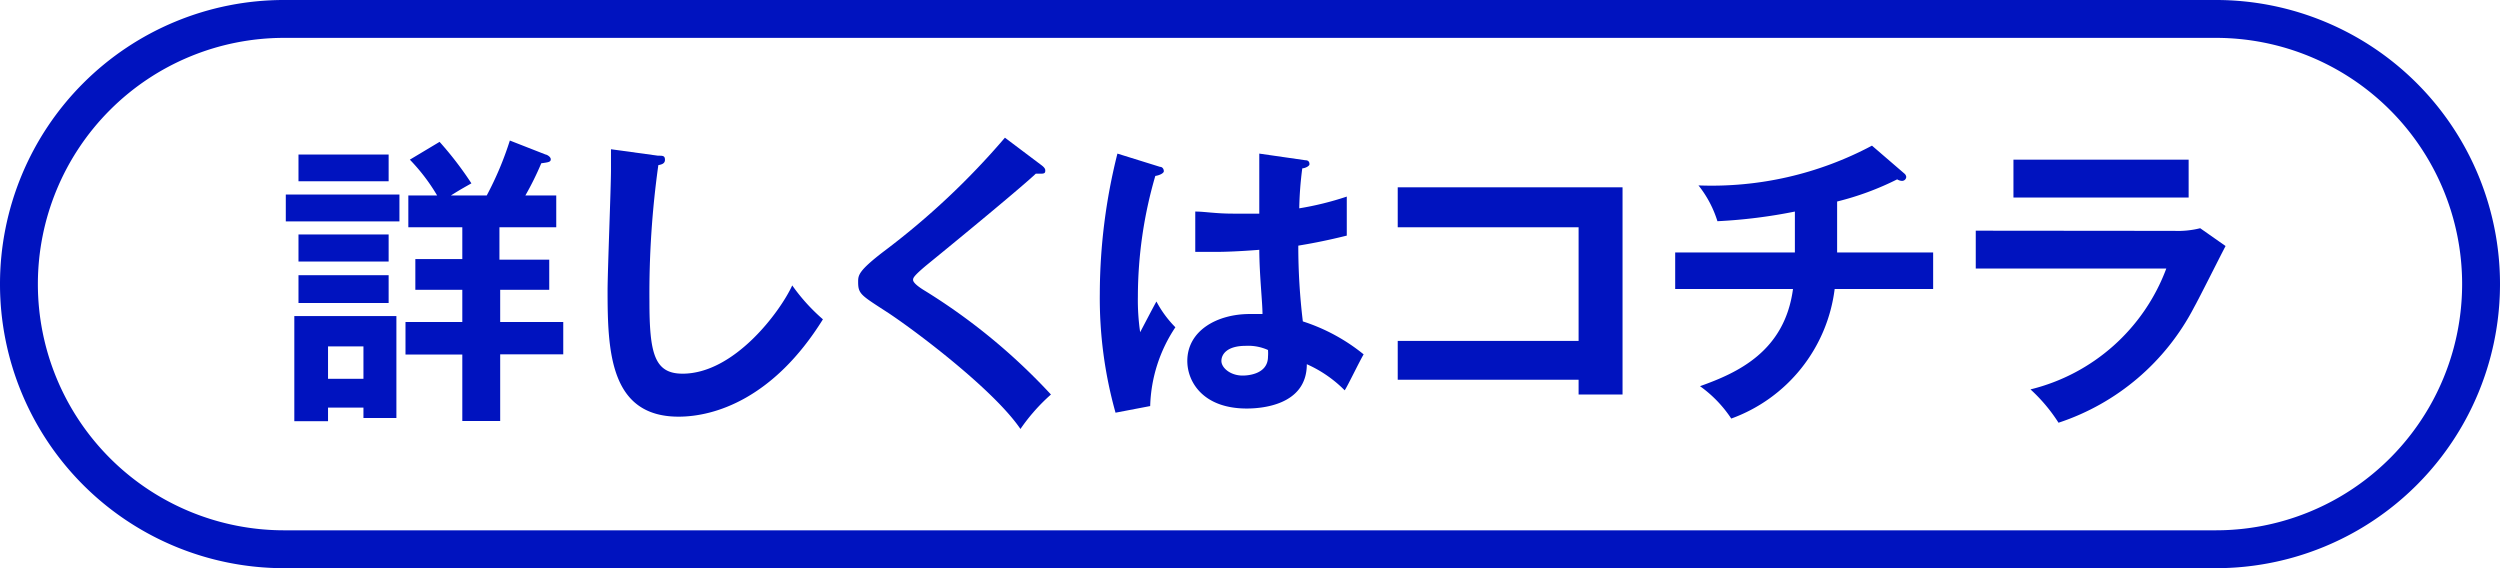
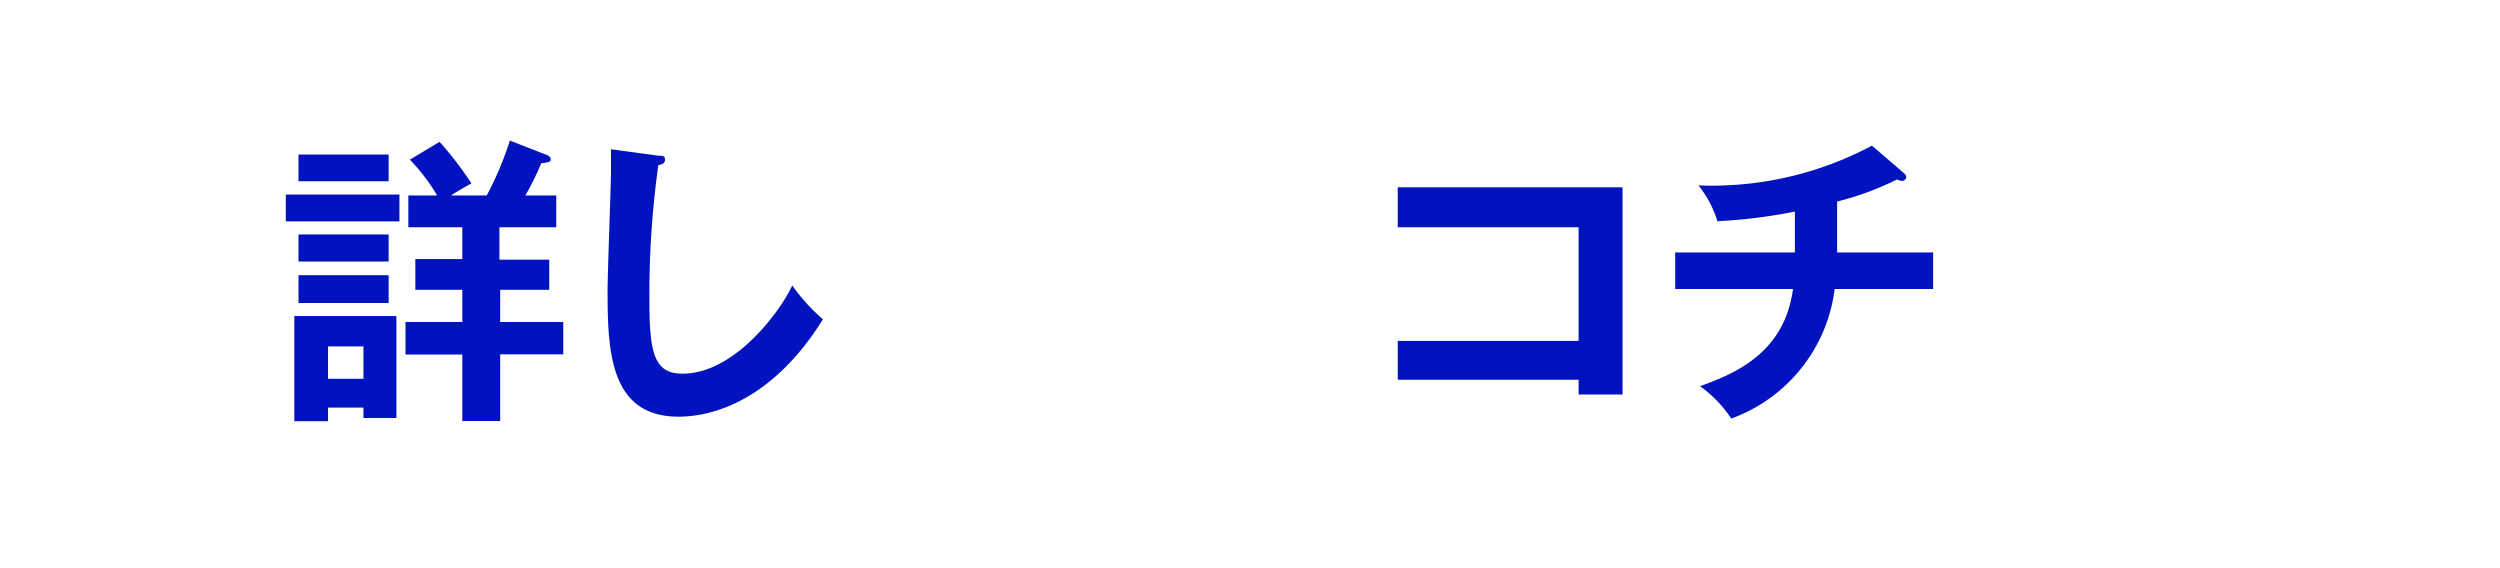
<svg xmlns="http://www.w3.org/2000/svg" viewBox="0 0 132 30">
  <g id="レイヤー_2" data-name="レイヤー 2">
    <g id="レイヤー_1-2" data-name="レイヤー 1">
      <path d="M21.09,10.27v1.42h-6V10.27ZM17.32,21.52v.72H15.54V16.69h5.39v5.38H19.19v-.55Zm3.2-13.36V9.57H15.76V8.16Zm0,4.22v1.43H15.76V12.38Zm0,2.15V16H15.76V14.53ZM19.19,20V18.29H17.32V20Zm6.51-9.68a17.13,17.13,0,0,0,1.22-2.9l1.89.74c.05,0,.27.11.27.25s-.11.16-.5.21a15.7,15.7,0,0,1-.84,1.7h1.63V12h-3v1.71H29V15.3H26.41V17h3.33v1.71H26.41v3.52h-2V18.72h-3V17h3V15.3H21.93V13.68h2.48V12H21.56V10.32h1.52a10,10,0,0,0-1.44-1.89l1.57-.94a18.15,18.15,0,0,1,1.68,2.19c-.24.14-.53.29-1.08.64Z" style="fill:#0013bf" />
      <path d="M34.74,8.22c.26,0,.37,0,.37.22s-.22.25-.35.28a48.87,48.87,0,0,0-.47,7.18c0,2.76.26,3.83,1.75,3.83,2.72,0,5.14-3.25,5.79-4.66a9.92,9.92,0,0,0,1.62,1.79C40.84,21.06,37.72,22,35.83,22c-3.63,0-3.75-3.46-3.75-6.66,0-1,.18-5.46.18-6.37,0-.66,0-.77,0-1.09Z" style="fill:#0013bf" />
-       <path d="M55,8.73c.09.07.19.16.19.26s0,.18-.21.18l-.29,0c-.64.61-3.46,2.95-5.78,4.84-.68.57-.7.67-.7.77s.14.28.62.57a31.92,31.92,0,0,1,6.66,5.48,9.91,9.91,0,0,0-1.61,1.82c-1.36-2-5.29-5-6.95-6.11-1.46-.95-1.62-1-1.62-1.65,0-.35,0-.58,1.36-1.62a40,40,0,0,0,6.39-6Z" style="fill:#0013bf" />
-       <path d="M61.25,8.81c.13,0,.2.12.2.23s-.24.22-.45.25a22.86,22.86,0,0,0-.92,6.36,11.7,11.7,0,0,0,.12,1.89c.14-.26.73-1.4.86-1.62a5.75,5.75,0,0,0,1,1.36,7.86,7.86,0,0,0-1.33,4.16l-1.83.35a22.4,22.4,0,0,1-.83-6.32A30.5,30.5,0,0,1,59,8.11Zm7.67-.35c.18,0,.22.11.22.21s-.22.21-.38.22A18.66,18.66,0,0,0,68.6,11a16.11,16.11,0,0,0,2.51-.62v2.06c-1.29.32-2.09.45-2.56.53a33.07,33.07,0,0,0,.24,4A9.89,9.89,0,0,1,72,18.71c-.24.41-.83,1.64-1,1.9a6.58,6.58,0,0,0-2-1.38c0,2.2-2.46,2.34-3.17,2.34-2.32,0-3.14-1.42-3.14-2.51,0-1.6,1.57-2.48,3.3-2.48.29,0,.48,0,.67,0,0-.62-.16-2-.17-3.39-1,.08-1.8.11-2.28.11s-.76,0-1.1,0V11.17c.5,0,1.06.11,2,.11.66,0,1.09,0,1.38,0,0-.14,0-2.8,0-3.17Zm-3.14,9.8c-1,0-1.29.45-1.29.8s.46.77,1.12.77c.11,0,1.34,0,1.34-1a2.16,2.16,0,0,0,0-.35A2.54,2.54,0,0,0,65.78,18.26Z" style="fill:#0013bf" />
      <path d="M73.8,20.05V18h9.55V12H73.8V9.89H85.67V20.83H83.35v-.78Z" style="fill:#0013bf" />
      <path d="M97,13.33h5.07v1.93h-5.2a8.38,8.38,0,0,1-5.46,6.84,6.51,6.51,0,0,0-1.65-1.71c2-.71,4.47-1.84,4.91-5.13H88.45V13.33h6.32V11.17a27.51,27.51,0,0,1-4.09.51,5.77,5.77,0,0,0-1-1.89,18,18,0,0,0,9.16-2.1l1.73,1.49a.27.27,0,0,1,.08.16.22.22,0,0,1-.23.21.52.52,0,0,1-.25-.08A15.13,15.13,0,0,1,97,10.64Z" style="fill:#0013bf" />
-       <path d="M114.81,12.19a4.8,4.8,0,0,0,1.36-.14l1.34.94c-.27.51-1.41,2.79-1.66,3.23a12.46,12.46,0,0,1-7.16,6.1,8.74,8.74,0,0,0-1.48-1.76,10.26,10.26,0,0,0,7.17-6.38H104.32v-2Zm.75-3.76v2h-9.25v-2Z" style="fill:#0013bf" />
-       <path d="M131,15a14,14,0,0,1-14,14H15A14,14,0,0,1,1,15H1A14,14,0,0,1,15,1H117a14,14,0,0,1,14,14Z" style="fill:none;stroke:#0013bf;stroke-miterlimit:10;stroke-width:2px" />
    </g>
  </g>
</svg>